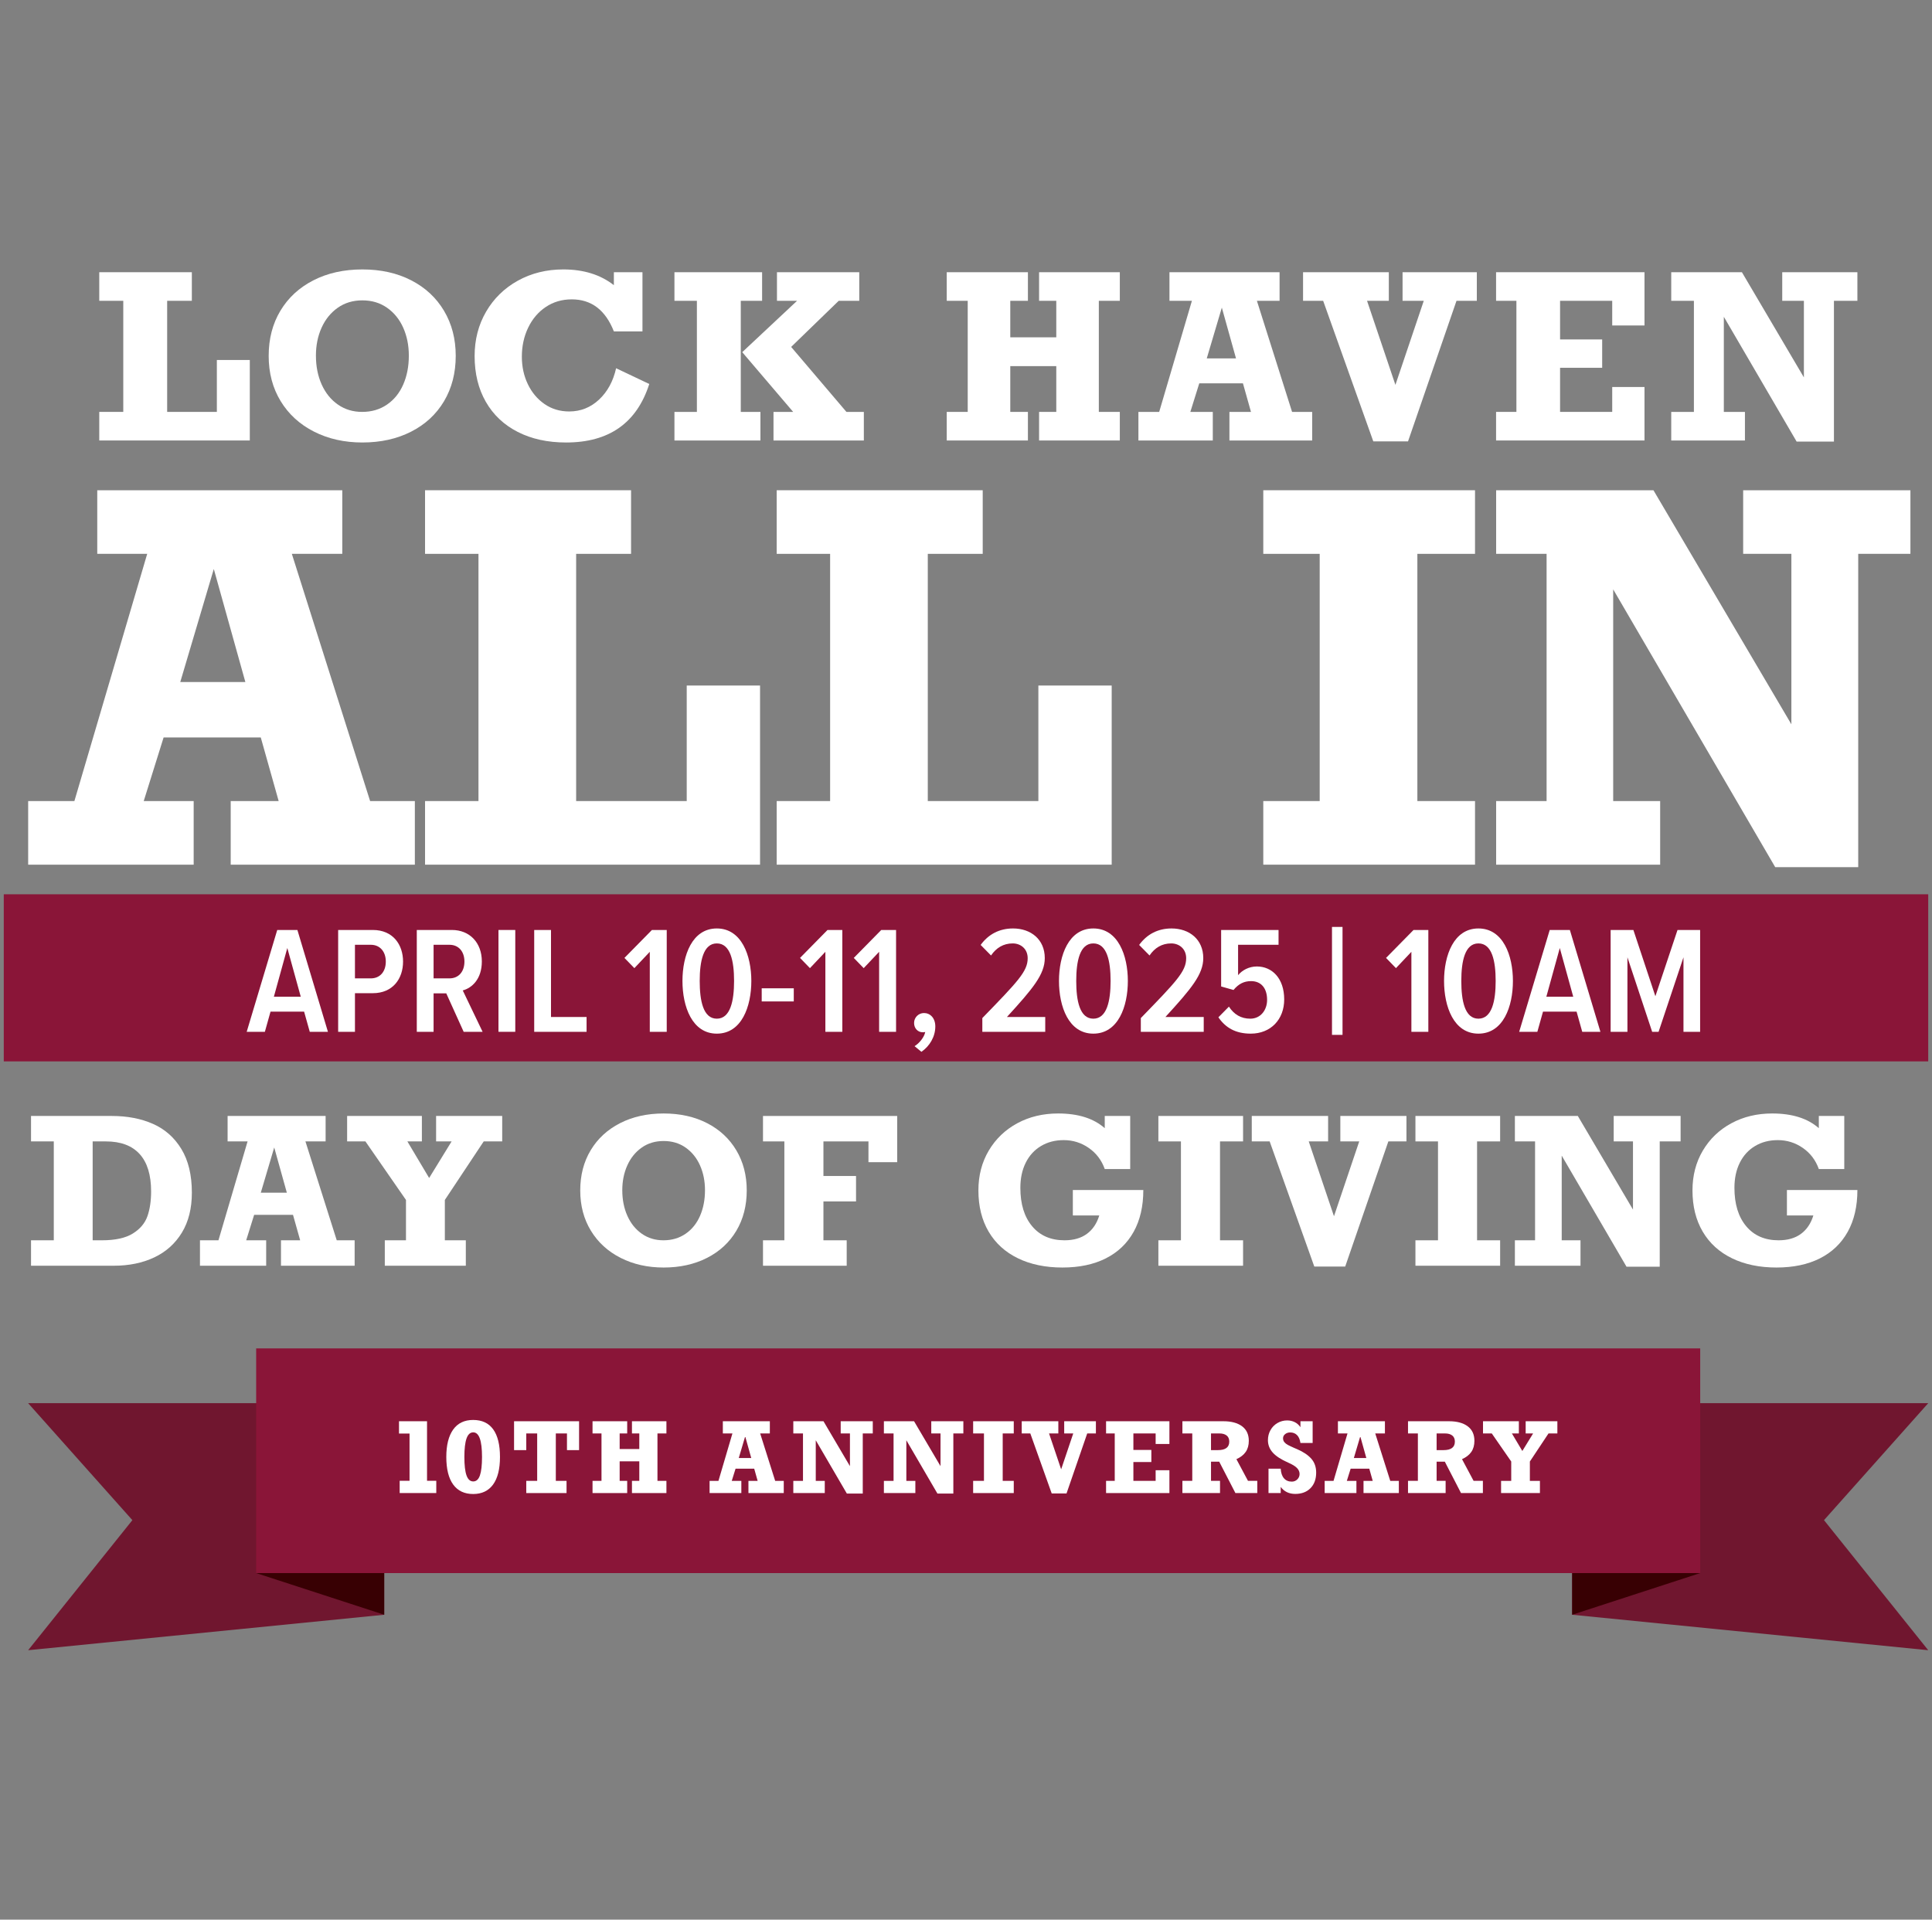
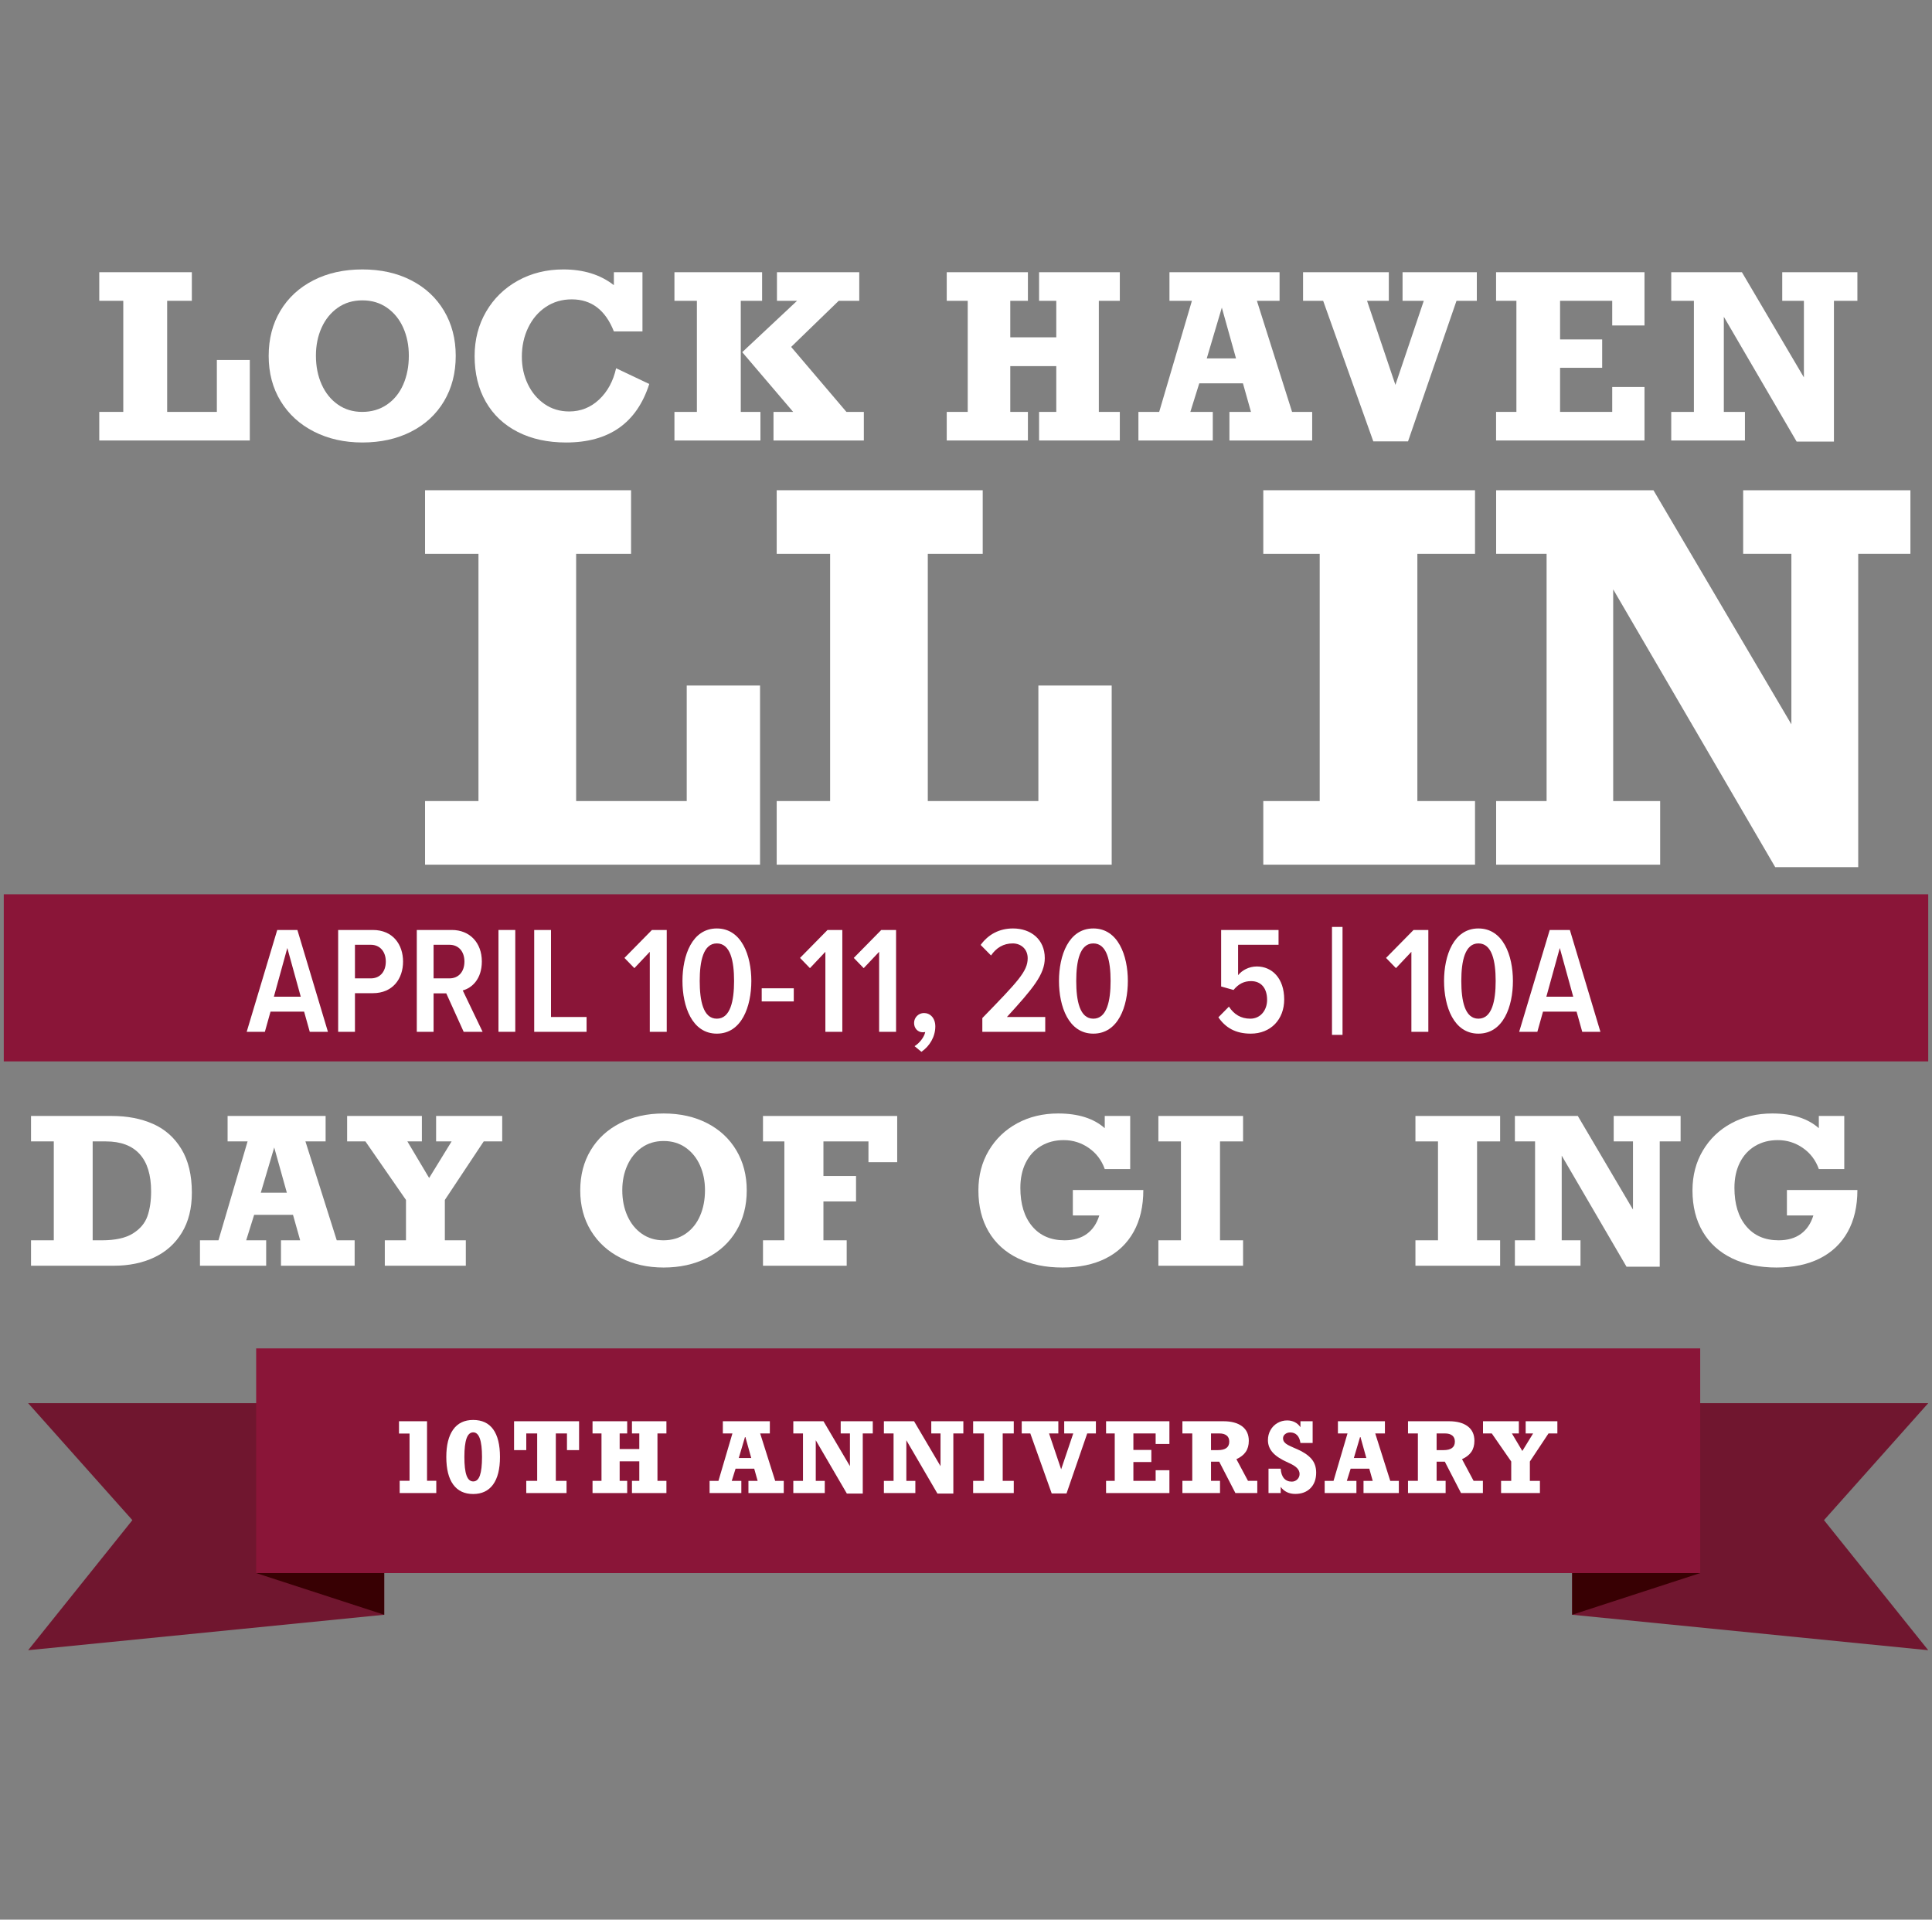
<svg xmlns="http://www.w3.org/2000/svg" id="Layer_1" data-name="Layer 1" viewBox="0 0 1024 1017.667">
  <rect x="0" y="0" width="1024" height="1017.667" fill="#808080" stroke="none" />
  <defs>
    <style>
      .cls-1 {
        isolation: isolate;
      }

      .cls-2 {
        fill: #380003;
      }

      .cls-3 {
        fill: #fff;
      }

      .cls-4 {
        fill: #8a1538;
      }

      .cls-5 {
        fill: #70162f;
      }
    </style>
  </defs>
  <g>
    <path class="cls-3" d="M88.6,159.468v58.894h26.339v-27.523h17.461v42.676H52.613v-15.153h12.726v-58.894h-12.726v-15.153h49.068v15.153h-13.081Z" />
    <path class="cls-3" d="M142.407,188.649c0-9.036,2.072-17.007,6.215-23.913s9.97-12.285,17.487-16.126c7.517-3.854,16.172-5.774,25.958-5.774s18.415,1.92,25.892,5.774c7.478,3.841,13.278,9.24,17.402,16.185,4.124,6.945,6.189,14.896,6.189,23.853,0,9.076-2.065,17.086-6.189,24.031-4.124,6.945-9.944,12.331-17.461,16.159-7.517,3.828-16.126,5.741-25.833,5.741-9.51,0-18.046-1.914-25.603-5.741-7.557-3.828-13.456-9.214-17.698-16.159s-6.36-14.955-6.36-24.031ZM216.69,188.53c0-5.406-.986-10.325-2.959-14.771-1.973-4.433-4.827-7.964-8.556-10.588s-8.096-3.939-13.107-3.939-9.372,1.315-13.081,3.939c-3.709,2.624-6.563,6.156-8.556,10.588-1.993,4.446-2.986,9.365-2.986,14.771,0,5.682,1.013,10.786,3.045,15.297,2.032,4.525,4.906,8.076,8.615,10.654,3.709,2.591,7.991,3.88,12.844,3.88,5.011,0,9.398-1.289,13.166-3.88,3.768-2.578,6.642-6.129,8.615-10.654,1.973-4.512,2.959-9.615,2.959-15.297Z" />
    <path class="cls-3" d="M325.365,151.182v-6.866h15.153v31.371h-15.153c-4.459-11.325-11.897-16.987-22.315-16.987-5.169,0-9.753,1.342-13.758,4.025-4.005,2.683-7.122,6.346-9.352,10.983s-3.348,9.773-3.348,15.416c0,5.288,1.059,10.135,3.17,14.534,2.111,4.4,5.057,7.912,8.846,10.536,3.788,2.624,8.148,3.933,13.081,3.933,6.077,0,11.358-2.105,15.837-6.3,4.479-4.209,7.484-9.74,9.023-16.606l17.579,8.346c-6.629,20.677-21.328,31.015-44.096,31.015-9.786,0-18.336-1.874-25.655-5.623-7.32-3.749-12.956-9.076-16.902-15.981-3.946-6.905-5.919-14.975-5.919-24.209,0-8.721,2.032-16.573,6.097-23.558,4.064-6.984,9.681-12.456,16.843-16.428,7.162-3.959,15.179-5.945,24.057-5.945,10.773,0,19.71,2.782,26.813,8.346Z" />
    <path class="cls-3" d="M392.628,159.468v58.894h10.417v15.153h-45.576v-15.153h11.897v-58.894h-11.897v-15.153h46.464v15.153h-11.305ZM444.537,159.468l-25.215,24.445,29.299,34.448h9.234v15.153h-47.884v-15.153h10.417l-26.991-31.666,29.062-27.227h-10.654v-15.153h43.623v15.153h-10.891Z" />
    <g>
      <path class="cls-3" d="M535.465,159.468v19.355h24.386v-19.355h-9.115v-15.153h42.794v15.153h-11.128v58.894h11.128v15.153h-42.794v-15.153h9.115v-24.268h-24.386v24.268h9.352v15.153h-43.031v-15.153h11.128v-58.894h-11.128v-15.153h43.031v15.153h-9.352Z" />
      <path class="cls-3" d="M666.182,159.468l18.645,58.894h10.654v15.153h-43.86v-15.153h11.424l-4.262-15.153h-23.143l-4.735,15.153h11.897v15.153h-39.42v-15.153h11.009l17.343-58.894h-11.897v-15.153h58.361v15.153h-12.016ZM647.596,163.079l-7.991,26.931h15.508l-7.517-26.931Z" />
      <path class="cls-3" d="M724.563,159.468l15.034,44.57,15.034-44.57h-11.246v-15.153h39.361v15.153h-10.773l-25.688,74.52h-18.408l-26.576-74.52h-10.654v-15.153h45.458v15.153h-11.542Z" />
      <path class="cls-3" d="M854.51,172.549v-13.081h-27.642v20.48h22.315v15.034h-22.315v23.38h27.642v-13.199h17.106v28.352h-78.663v-15.153h10.773v-58.894h-10.773v-15.153h78.663v28.233h-17.106Z" />
      <path class="cls-3" d="M956.106,159.468h-11.483v-15.153h39.835v15.153h-12.43v74.638h-19.769l-38.592-66.174v50.43h11.187v15.153h-39.065v-15.153h12.016v-58.894h-12.016v-15.153h37.467l32.85,55.757v-40.604Z" />
    </g>
  </g>
  <g class="cls-1">
    <path class="cls-3" d="M101.691,632.285c0,8.325-1.765,15.385-5.295,21.18-3.53,5.796-8.404,10.169-14.621,13.119-6.217,2.95-13.399,4.426-21.549,4.426H16.443v-13.488h12.065v-52.424h-12.065v-13.488h42.835c8.183,0,15.447,1.396,21.786,4.189,6.339,2.792,11.364,7.238,15.069,13.33,3.705,6.095,5.558,13.814,5.558,23.156ZM80.089,631.6c0-8.746-2.028-15.348-6.085-19.81-4.057-4.459-10.02-6.691-17.887-6.691h-7.007v52.424h4.847c7.129,0,12.619-1.202,16.465-3.609,3.846-2.404,6.418-5.46,7.719-9.168,1.301-3.705,1.949-8.087,1.949-13.145Z" />
    <path class="cls-3" d="M161.886,605.098l16.596,52.424h9.484v13.488h-39.041v-13.488h10.169l-3.793-13.488h-20.601l-4.215,13.488h10.59v13.488h-35.09v-13.488h9.8l15.437-52.424h-10.59v-13.488h51.95v13.488h-10.695ZM145.342,608.312l-7.113,23.973h13.804l-6.691-23.973Z" />
    <path class="cls-3" d="M215.917,605.098l11.538,19.389,11.907-19.389h-8.219v-13.488h35.037v13.488h-9.8l-20.601,31.033v21.391h11.117v13.488h-42.94v-13.488h11.222v-21.391l-21.496-31.033h-9.694v-13.488h39.621v13.488h-7.692Z" />
    <path class="cls-3" d="M307.537,631.073c0-8.041,1.844-15.138,5.532-21.286,3.688-6.145,8.878-10.933,15.569-14.357,6.691-3.425,14.393-5.137,23.103-5.137s16.396,1.712,23.051,5.137c6.655,3.425,11.818,8.229,15.49,14.41,3.672,6.184,5.506,13.261,5.506,21.233,0,8.081-1.834,15.21-5.506,21.391-3.672,6.184-8.851,10.979-15.543,14.384-6.691,3.408-14.357,5.111-22.998,5.111-8.466,0-16.06-1.702-22.787-5.111-6.727-3.405-11.976-8.199-15.753-14.384-3.777-6.181-5.664-13.31-5.664-21.391ZM373.659,630.968c0-4.811-.879-9.194-2.634-13.145-1.755-3.952-4.294-7.093-7.613-9.431-3.319-2.335-7.208-3.504-11.67-3.504s-8.341,1.169-11.644,3.504c-3.303,2.338-5.838,5.479-7.613,9.431-1.775,3.952-2.661,8.334-2.661,13.145,0,5.058.906,9.599,2.713,13.62,1.808,4.024,4.363,7.185,7.666,9.484,3.303,2.302,7.113,3.451,11.433,3.451,4.462,0,8.367-1.149,11.723-3.451,3.356-2.298,5.911-5.46,7.666-9.484,1.755-4.021,2.634-8.562,2.634-13.62Z" />
    <path class="cls-3" d="M460.303,616.11v-11.012h-23.867v18.335h17.281v13.488h-17.281v20.601h12.329v13.488h-44.363v-13.488h11.328v-52.424h-11.328v-13.488h71.128v24.5h-15.227Z" />
    <path class="cls-3" d="M585.54,598.091v-6.481h13.488v28.135h-13.488c-1.653-4.669-4.472-8.394-8.456-11.17-3.988-2.773-8.423-4.162-13.304-4.162-4.531,0-8.545,1.047-12.039,3.135-3.497,2.091-6.191,5.042-8.087,8.851-1.897,3.813-2.845,8.246-2.845,13.304,0,8.608,2.081,15.395,6.243,20.364,4.162,4.972,9.879,7.455,17.15,7.455,4.811,0,8.763-1.133,11.855-3.398,3.089-2.266,5.285-5.522,6.586-9.773h-14.015v-13.488h37.355c0,8.641-1.712,16.037-5.137,22.181-3.425,6.148-8.344,10.837-14.752,14.067-6.411,3.234-14.077,4.847-22.998,4.847-8.993,0-16.853-1.633-23.578-4.9-6.727-3.267-11.901-7.972-15.516-14.12-3.619-6.145-5.427-13.435-5.427-21.865,0-7.903,1.834-14.943,5.506-21.128,3.668-6.181,8.7-11.002,15.095-14.463,6.392-3.458,13.61-5.19,21.654-5.19,10.607,0,18.842,2.601,24.71,7.798Z" />
    <path class="cls-3" d="M646.631,605.098v52.424h12.223v13.488h-44.889v-13.488h11.96v-52.424h-11.96v-13.488h44.889v13.488h-12.223Z" />
-     <path class="cls-3" d="M693.655,605.098l13.383,39.673,13.383-39.673h-10.011v-13.488h35.037v13.488h-9.589l-22.866,66.333h-16.386l-23.657-66.333h-9.484v-13.488h40.464v13.488h-10.274Z" />
    <path class="cls-3" d="M782.877,605.098v52.424h12.223v13.488h-44.889v-13.488h11.96v-52.424h-11.96v-13.488h44.889v13.488h-12.223Z" />
    <path class="cls-3" d="M865.517,605.098h-10.221v-13.488h35.458v13.488h-11.064v66.439h-17.598l-34.352-58.904v44.889h9.958v13.488h-34.774v-13.488h10.695v-52.424h-10.695v-13.488h33.351l29.241,49.631v-36.143Z" />
    <path class="cls-3" d="M964.015,598.091v-6.481h13.488v28.135h-13.488c-1.653-4.669-4.472-8.394-8.456-11.17-3.988-2.773-8.423-4.162-13.304-4.162-4.531,0-8.545,1.047-12.039,3.135-3.497,2.091-6.191,5.042-8.087,8.851-1.897,3.813-2.845,8.246-2.845,13.304,0,8.608,2.081,15.395,6.243,20.364,4.162,4.972,9.879,7.455,17.15,7.455,4.811,0,8.763-1.133,11.855-3.398,3.089-2.266,5.285-5.522,6.586-9.773h-14.015v-13.488h37.355c0,8.641-1.712,16.037-5.137,22.181-3.425,6.148-8.344,10.837-14.752,14.067-6.411,3.234-14.077,4.847-22.998,4.847-8.993,0-16.853-1.633-23.578-4.9-6.727-3.267-11.901-7.972-15.516-14.12-3.619-6.145-5.427-13.435-5.427-21.865,0-7.903,1.834-14.943,5.506-21.128,3.668-6.181,8.7-11.002,15.095-14.463,6.392-3.458,13.61-5.19,21.654-5.19,10.607,0,18.842,2.601,24.71,7.798Z" />
  </g>
  <rect id="red-bar" class="cls-4" x="2" y="474.089" width="1020" height="88.585" />
  <g class="cls-1">
    <path class="cls-3" d="M164.181,546.997l-2.997-10.682h-17.805l-2.993,10.682h-9.632l16.188-53.985h10.682l16.188,53.985h-9.632ZM152.284,502.566l-7.123,25.817h14.245l-7.123-25.817Z" />
    <path class="cls-3" d="M179.23,546.997v-53.985h18.371c10.686,0,16.027,7.771,16.027,16.755,0,9.065-5.423,16.755-16.027,16.755h-9.467v20.476h-8.904ZM204.484,509.767c0-5.262-3.076-8.904-7.933-8.904h-8.417v17.808h8.417c4.857,0,7.933-3.563,7.933-8.904Z" />
    <path class="cls-3" d="M245.754,546.997l-9.227-20.397h-6.718v20.397h-8.901v-53.985h18.615c9.388,0,15.862,6.718,15.862,16.672,0,9.391-5.262,14.084-10.116,15.378l10.521,21.934h-10.037ZM246.159,509.767c0-5.341-3.076-8.904-7.933-8.904h-8.417v17.808h8.417c4.857,0,7.933-3.563,7.933-8.904Z" />
    <path class="cls-3" d="M264.201,546.997v-53.985h8.904v53.985h-8.904Z" />
    <path class="cls-3" d="M283.139,546.997v-53.985h8.904v46.134h18.855v7.85h-27.76Z" />
    <path class="cls-3" d="M344.401,546.997v-42.41l-8.173,8.66-5.262-5.423,14.568-14.812h7.85v53.985h-8.983Z" />
    <path class="cls-3" d="M361.719,520.045c0-13.514,5.097-27.839,18.21-27.839s18.292,14.324,18.292,27.839-5.101,27.924-18.292,27.924c-13.113,0-18.21-14.407-18.21-27.924ZM389.073,520.045c0-10.6-1.943-19.909-9.145-19.909-7.123,0-9.065,9.309-9.065,19.909,0,10.524,1.861,19.991,9.065,19.991s9.145-9.467,9.145-19.991Z" />
    <path class="cls-3" d="M403.72,530.892v-6.961h16.995v6.961h-16.995Z" />
    <path class="cls-3" d="M437.466,546.997v-42.41l-8.176,8.66-5.259-5.423,14.568-14.812h7.85v53.985h-8.983Z" />
    <path class="cls-3" d="M465.954,546.997v-42.41l-8.176,8.66-5.259-5.423,14.568-14.812h7.85v53.985h-8.983Z" />
    <path class="cls-3" d="M488.366,557.601l-3.642-2.997c2.592-1.538,5.18-4.854,5.667-7.524-.161.079-.81.161-1.297.161-2.588,0-4.613-2.025-4.613-4.939s2.348-5.259,5.262-5.259c3.237,0,5.99,2.588,5.99,7.123,0,5.42-2.997,10.439-7.366,13.435Z" />
    <path class="cls-3" d="M520.656,546.997v-7.284c18.859-19.425,24.039-24.766,24.039-31.728,0-4.936-3.642-7.85-7.933-7.85-4.936,0-8.739,2.348-11.492,6.395l-5.503-5.585c4.044-5.585,9.872-8.739,17.156-8.739,9.471,0,16.834,5.825,16.834,15.701,0,8.66-6.313,16.185-20.071,31.24h20.314v7.85h-33.344Z" />
    <path class="cls-3" d="M561.281,520.045c0-13.514,5.097-27.839,18.21-27.839s18.292,14.324,18.292,27.839-5.101,27.924-18.292,27.924c-13.113,0-18.21-14.407-18.21-27.924ZM588.636,520.045c0-10.6-1.943-19.909-9.145-19.909-7.123,0-9.065,9.309-9.065,19.909,0,10.524,1.861,19.991,9.065,19.991s9.145-9.467,9.145-19.991Z" />
-     <path class="cls-3" d="M604.659,546.997v-7.284c18.859-19.425,24.039-24.766,24.039-31.728,0-4.936-3.642-7.85-7.933-7.85-4.936,0-8.739,2.348-11.492,6.395l-5.503-5.585c4.044-5.585,9.872-8.739,17.156-8.739,9.471,0,16.834,5.825,16.834,15.701,0,8.66-6.313,16.185-20.071,31.24h20.314v7.85h-33.344Z" />
    <path class="cls-3" d="M645.768,539.308l5.585-5.664c2.671,4.126,6.395,6.392,11.331,6.392,5.503,0,8.904-4.613,8.904-9.955,0-6.313-3.237-9.955-8.499-9.955-3.642,0-6.556,1.376-9.309,4.696l-6.553-1.864v-29.946h30.43v7.85h-21.447v16.109c2.104-2.592,5.746-4.613,9.955-4.613,8.012,0,14.486,6.23,14.486,17.479,0,10.603-7.119,18.131-17.723,18.131-8.176,0-13.435-3.237-17.16-8.66Z" />
    <path class="cls-3" d="M705.98,548.618v-57.222h5.585v57.222h-5.585Z" />
    <path class="cls-3" d="M748.064,546.997v-42.41l-8.176,8.66-5.259-5.423,14.568-14.812h7.85v53.985h-8.983Z" />
    <path class="cls-3" d="M765.378,520.045c0-13.514,5.097-27.839,18.21-27.839s18.292,14.324,18.292,27.839-5.101,27.924-18.292,27.924c-13.113,0-18.21-14.407-18.21-27.924ZM792.733,520.045c0-10.6-1.943-19.909-9.145-19.909-7.123,0-9.065,9.309-9.065,19.909,0,10.524,1.861,19.991,9.065,19.991s9.145-9.467,9.145-19.991Z" />
    <path class="cls-3" d="M838.62,546.997l-2.993-10.682h-17.805l-2.997,10.682h-9.632l16.188-53.985h10.682l16.188,53.985h-9.632ZM826.723,502.566l-7.123,25.817h14.245l-7.123-25.817Z" />
-     <path class="cls-3" d="M892.275,546.997v-39.496l-13.192,39.496h-3.402l-13.109-39.496v39.496h-8.904v-53.985h12.059l11.657,35.126,11.733-35.126h11.98v53.985h-8.822Z" />
  </g>
  <g class="cls-1">
-     <path class="cls-3" d="M154.681,293.612l41.491,131.059h23.709v33.72h-97.603v-33.72h25.422l-9.484-33.72h-51.502l-10.537,33.72h26.475v33.72H14.929v-33.72h24.5l38.593-131.059h-26.475v-33.72h129.874v33.72h-26.739ZM113.322,301.646l-17.782,59.932h34.51l-16.728-59.932Z" />
    <path class="cls-3" d="M305.367,293.612v131.059h58.614v-61.249h38.857v94.969h-177.556v-33.72h28.319v-131.059h-28.319v-33.72h109.194v33.72h-29.11Z" />
    <path class="cls-3" d="M491.747,293.612v131.059h58.614v-61.249h38.857v94.969h-177.556v-33.72h28.319v-131.059h-28.319v-33.72h109.194v33.72h-29.11Z" />
    <path class="cls-3" d="M751.232,293.612v131.059h30.559v33.72h-112.224v-33.72h29.9v-131.059h-29.9v-33.72h112.224v33.72h-30.559Z" />
    <path class="cls-3" d="M949.467,293.612h-25.553v-33.72h88.646v33.72h-27.661v166.096h-43.994l-85.88-147.261v112.224h24.895v33.72h-86.934v-33.72h26.739v-131.059h-26.739v-33.72h83.377l73.103,124.078v-90.358Z" />
  </g>
  <polygon class="cls-5" points="1022 743.873 833.28 743.873 833.28 856.032 1022 874.831 966.756 805.88 1022 743.873" />
  <polygon class="cls-2" points="833.279 856.032 833.279 816.035 901.145 833.942 833.279 856.032" />
  <polygon class="cls-5" points="14.917 743.873 203.637 743.873 203.637 856.032 14.917 874.831 70.161 805.88 14.917 743.873" />
  <polygon class="cls-2" points="203.637 856.032 203.637 816.035 135.772 833.942 203.637 856.032" />
  <rect class="cls-4" x="135.772" y="714.833" width="765.373" height="119.109" />
  <g>
    <path class="cls-3" d="M231.238,785.005v6.517h-19.402v-6.517h5.229v-25.04h-5.585v-6.517h14.858v31.556h4.9Z" />
    <path class="cls-3" d="M265,772.37c0,6.418-1.222,11.298-3.662,14.644-2.443,3.342-5.964,5.012-10.56,5.012s-8.14-1.67-10.574-5.012c-2.433-3.346-3.652-8.226-3.652-14.644,0-6.263,1.209-11.097,3.626-14.499,2.417-3.402,5.95-5.104,10.6-5.104,4.699,0,8.242,1.663,10.636,4.989,2.391,3.326,3.586,8.199,3.586,14.614ZM246.128,772.37c0,4.416.379,7.682,1.136,9.803.761,2.124,1.946,3.184,3.563,3.184s2.796-1.06,3.537-3.184c.741-2.121,1.113-5.387,1.113-9.803,0-8.69-1.551-13.033-4.65-13.033-1.617,0-2.802,1.087-3.563,3.257-.757,2.173-1.136,5.433-1.136,9.777Z" />
    <path class="cls-3" d="M300.505,768.758v-8.842h-5.911v25.138h5.684v6.467h-21.348v-6.467h5.786v-25.138h-5.786v8.842h-6.467v-15.309h34.461v15.309h-6.418Z" />
    <path class="cls-3" d="M328.432,759.916v8.262h10.409v-8.262h-3.892v-6.467h18.266v6.467h-4.748v25.138h4.748v6.467h-18.266v-6.467h3.892v-10.36h-10.409v10.36h3.991v6.467h-18.368v-6.467h4.752v-25.138h-4.752v-6.467h18.368v6.467h-3.991Z" />
    <path class="cls-3" d="M402.902,759.916l7.959,25.138h4.548v6.467h-18.72v-6.467h4.877l-1.821-6.467h-9.879l-2.019,6.467h5.078v6.467h-16.827v-6.467h4.699l7.403-25.138h-5.078v-6.467h24.911v6.467h-5.13ZM394.97,761.457l-3.411,11.496h6.622l-3.211-11.496Z" />
    <path class="cls-3" d="M450.485,759.916h-4.9v-6.467h17.001v6.467h-5.305v31.859h-8.44l-16.471-28.247v21.526h4.775v6.467h-16.675v-6.467h5.13v-25.138h-5.13v-6.467h15.994l14.021,23.798v-17.331Z" />
    <path class="cls-3" d="M498.493,759.916h-4.9v-6.467h17.005v6.467h-5.308v31.859h-8.437l-16.471-28.247v21.526h4.775v6.467h-16.675v-6.467h5.127v-25.138h-5.127v-6.467h15.991l14.021,23.798v-17.331Z" />
    <path class="cls-3" d="M531.452,759.916v25.138h5.861v6.467h-21.526v-6.467h5.733v-25.138h-5.733v-6.467h21.526v6.467h-5.861Z" />
    <path class="cls-3" d="M556.014,759.916l6.418,19.023,6.415-19.023h-4.798v-6.467h16.801v6.467h-4.6l-10.966,31.807h-7.857l-11.341-31.807h-4.548v-6.467h19.402v6.467h-4.926Z" />
    <path class="cls-3" d="M612.515,765.501v-5.585h-11.799v8.743h9.523v6.415h-9.523v9.981h11.799v-5.634h7.3v12.102h-33.575v-6.467h4.597v-25.138h-4.597v-6.467h33.575v12.052h-7.3Z" />
    <path class="cls-3" d="M661.893,763.831c0,2.325-.543,4.281-1.63,5.861-1.087,1.584-2.733,2.871-4.939,3.866l6.138,11.496h4.926v6.467h-11.594l-8.591-16.649h-4.343v10.182h4.775v6.467h-19.936v-6.467h5.229v-25.138h-5.229v-6.467h21.727c4.212,0,7.508.889,9.892,2.664,2.384,1.778,3.576,4.35,3.576,7.719ZM651.533,764.263c0-1.449-.464-2.536-1.39-3.26s-2.19-1.087-3.79-1.087h-4.495v8.842h3.635c4.027,0,6.039-1.498,6.039-4.495Z" />
    <path class="cls-3" d="M689.26,756.607v-3.158h6.467v11.522h-6.467c-.27-1.854-.873-3.247-1.808-4.182-.935-.935-2.144-1.403-3.626-1.403-1.044,0-1.936.296-2.677.886s-1.11,1.33-1.11,2.223c0,.79.234,1.472.705,2.045s1.08,1.057,1.821,1.452c.741.398,1.851.922,3.332,1.581l1.541.655c3.352,1.449,5.884,3.151,7.594,5.104s2.565,4.396,2.565,7.327c0,3.487-1.004,6.243-3.006,8.275-2.005,2.028-4.699,3.043-8.084,3.043-3.303,0-5.871-1.238-7.705-3.714v3.26h-6.467v-12.935h6.467c.132,2.239.711,3.945,1.729,5.114,1.021,1.172,2.397,1.758,4.133,1.758,1.159,0,2.14-.395,2.941-1.189.8-.79,1.202-1.752,1.202-2.881,0-1.143-.461-2.193-1.376-3.145-.919-.952-2.483-1.907-4.689-2.868-3.754-1.65-6.477-3.425-8.17-5.328-1.696-1.903-2.542-4.093-2.542-6.569,0-1.936.448-3.705,1.34-5.305.892-1.6,2.127-2.858,3.701-3.777s3.29-1.376,5.14-1.376c1.482,0,2.832.303,4.044.909s2.213,1.498,3.006,2.677Z" />
    <path class="cls-3" d="M728.907,759.916l7.959,25.138h4.548v6.467h-18.72v-6.467h4.877l-1.821-6.467h-9.876l-2.022,6.467h5.078v6.467h-16.827v-6.467h4.699l7.403-25.138h-5.078v-6.467h24.911v6.467h-5.13ZM720.975,761.457l-3.408,11.496h6.619l-3.211-11.496Z" />
    <path class="cls-3" d="M781.469,763.831c0,2.325-.543,4.281-1.63,5.861-1.087,1.584-2.733,2.871-4.939,3.866l6.138,11.496h4.926v6.467h-11.594l-8.591-16.649h-4.343v10.182h4.775v6.467h-19.936v-6.467h5.229v-25.138h-5.229v-6.467h21.727c4.212,0,7.508.889,9.892,2.664,2.384,1.778,3.576,4.35,3.576,7.719ZM771.11,764.263c0-1.449-.464-2.536-1.39-3.26s-2.19-1.087-3.79-1.087h-4.495v8.842h3.635c4.027,0,6.039-1.498,6.039-4.495Z" />
    <path class="cls-3" d="M801.336,759.916l5.532,9.296,5.71-9.296h-3.942v-6.467h16.801v6.467h-4.699l-9.879,14.881v10.258h5.331v6.467h-20.591v-6.467h5.381v-10.258l-10.307-14.881h-4.65v-6.467h19v6.467h-3.688Z" />
  </g>
</svg>